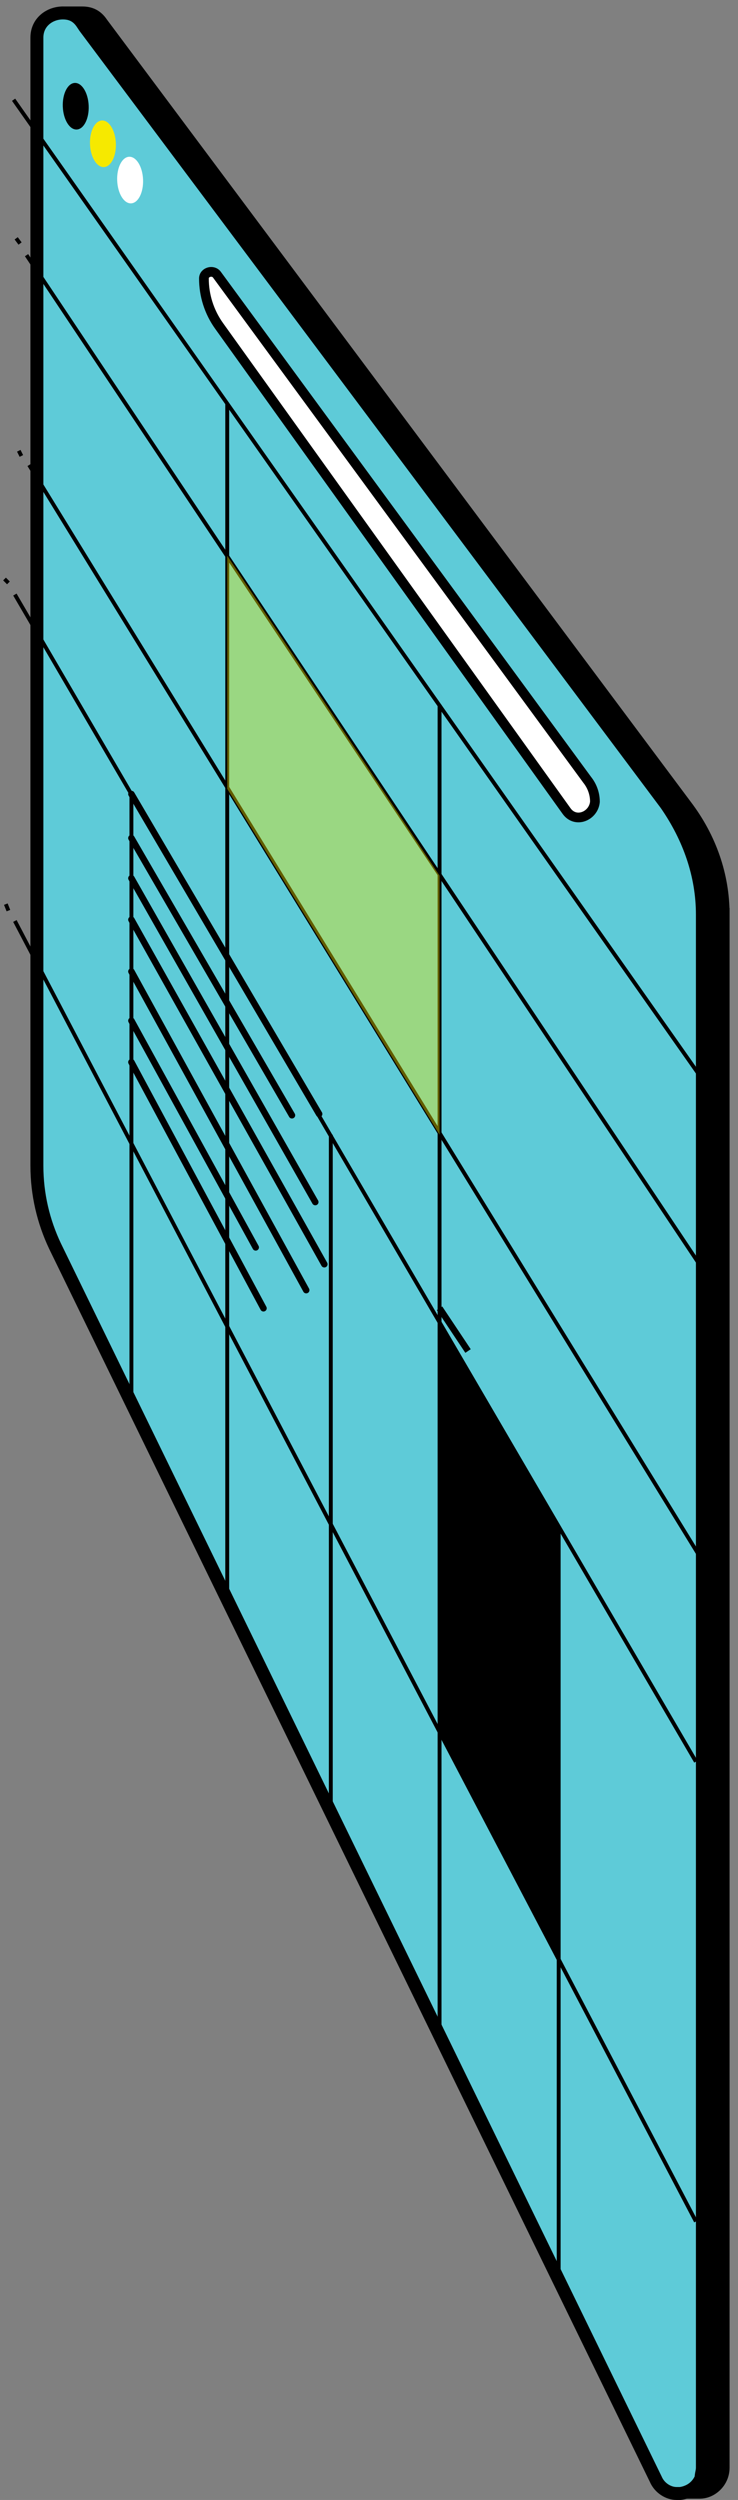
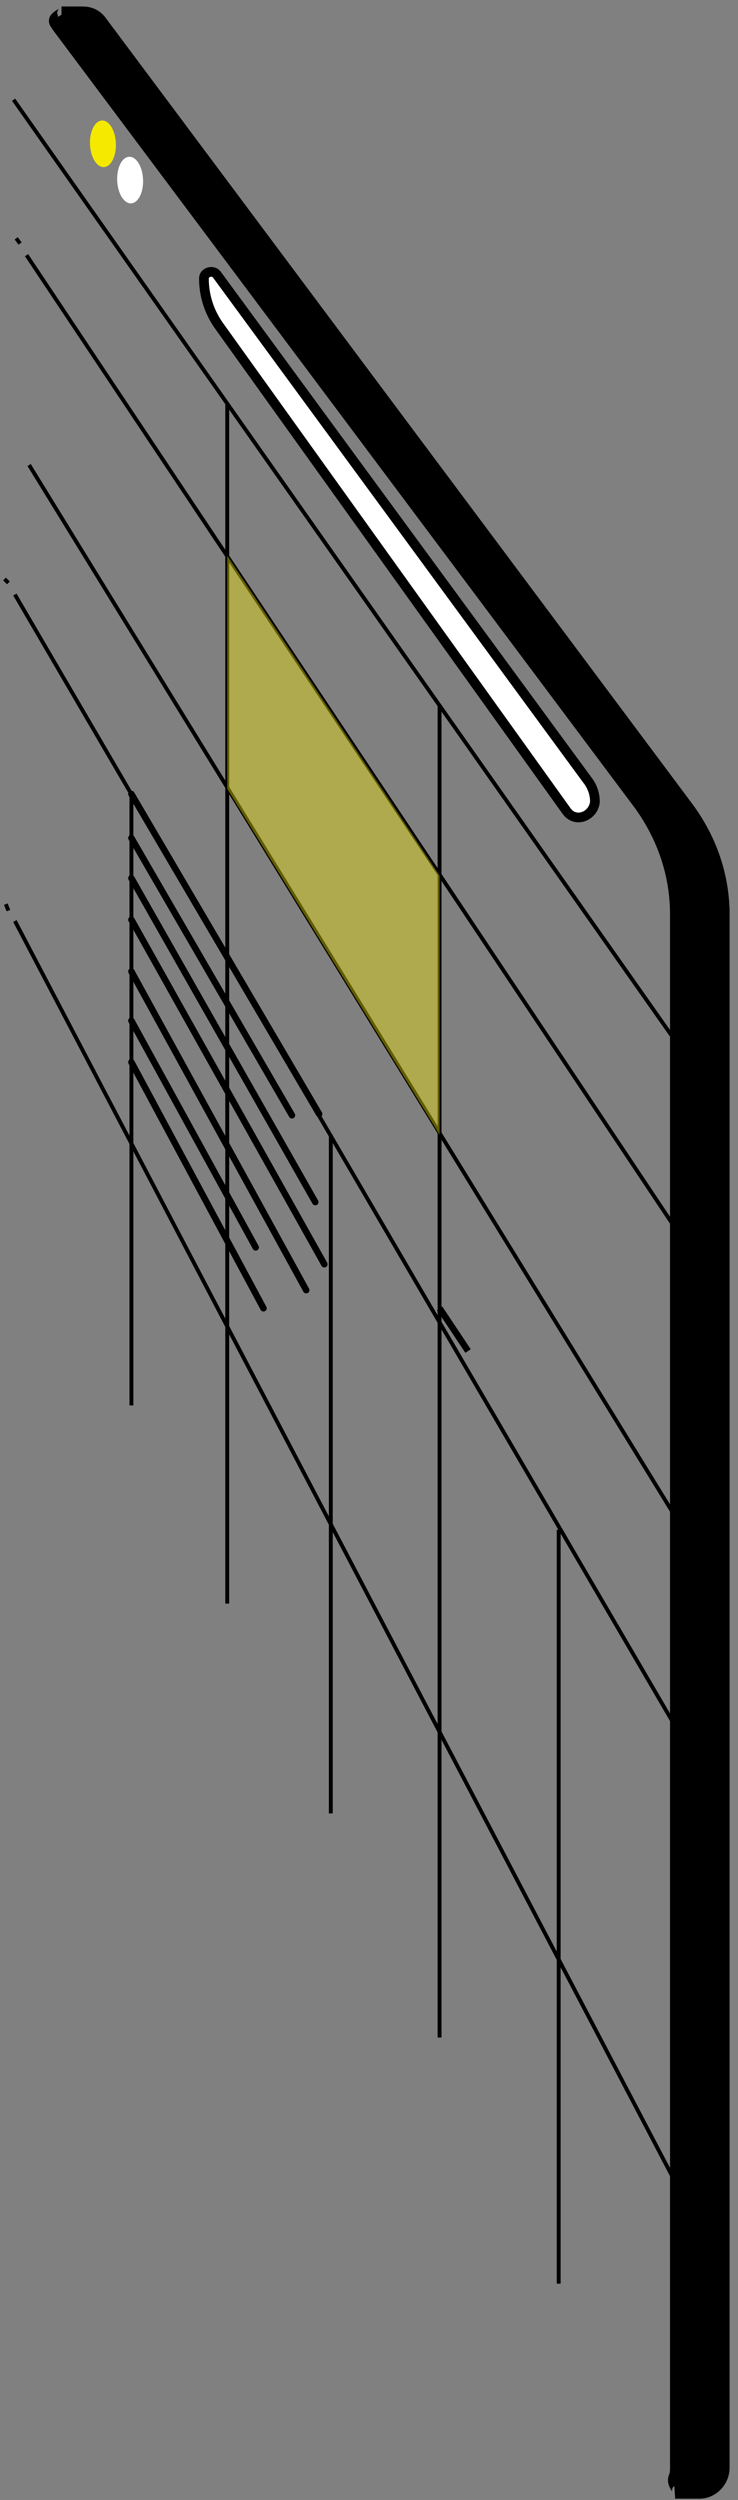
<svg xmlns="http://www.w3.org/2000/svg" width="57" height="193" viewBox="0 0 57 193">
  <rect x="0" y="0" width="57" height="193" fill="#808080" stroke="none" />
  <title>pantalla-flotant1</title>
  <g transform="translate(0 1)" fill="none" fill-rule="evenodd">
    <path d="M55.85 69.6v119.9c0 1.1-.9 1.9-1.8 1.9h-1.9c.7-.1-.3-.5 0-1.2.1-.2.1-.5.1-.8V69.6c0-3.1-1-6-2.8-8.5l-44.9-60-.2-.3c-.4-.5 1-.8.4-.8h1.6c.6 0 1.1.2 1.5.8l45.1 60.4c1.9 2.5 2.9 5.4 2.9 8.4z" stroke="#000" fill="#000" fill-rule="nonzero" />
-     <path d="M54.25 69.6v119.9c0 .3-.1.5-.1.8-.3.7-.9 1.1-1.6 1.2h-.3c-.6 0-1.3-.4-1.6-1.1L4.25 95.2c-.9-1.9-1.4-4-1.4-6.2V1.9c0-1.2 1-1.9 2-1.9.6 0 1.1.2 1.5.8l.2.3 44.9 60c1.8 2.6 2.8 5.5 2.8 8.5z" stroke="#000" fill="#5ECBD8" fill-rule="nonzero" />
-     <ellipse fill="#000" fill-rule="nonzero" transform="rotate(-2.353 5.85 7.201)" cx="5.85" cy="7.201" rx="1" ry="1.8" />
    <ellipse fill="#F6E900" fill-rule="nonzero" transform="rotate(-2.353 7.95 10.1)" cx="7.95" cy="10.101" rx="1" ry="1.8" />
    <ellipse fill="#FFF" fill-rule="nonzero" transform="rotate(-2.353 10.05 12.901)" cx="10.05" cy="12.901" rx="1" ry="1.8" />
    <path d="M43.75 61.6l-26.8-37.4c-.8-1.1-1.2-2.4-1.2-3.7 0-.5.7-.7 1-.3l28.6 39c.4.5.6 1.1.6 1.7-.1 1.1-1.5 1.7-2.2.7z" stroke="#000" stroke-width=".75" fill="#FFF" fill-rule="nonzero" stroke-linecap="round" stroke-linejoin="round" />
    <g stroke="#000" stroke-width=".3">
      <path d="M1.25 17.4l.3.4" />
      <path stroke-dasharray="0" d="M2.05 18.7l52.3 78.4" />
      <path d="M54.55 97.6l.3.4" />
    </g>
    <g stroke="#000" stroke-width=".3">
-       <path d="M1.45 33.8l.2.4" />
      <path stroke-dasharray="0" d="M2.25 34.9l51.7 84.1" />
      <path d="M54.15 119.5l.3.3" />
    </g>
    <g stroke="#000" stroke-width=".3">
      <path d="M.35 43.7l.3.3" />
      <path stroke-dasharray="0" d="M1.15 44.9l52.6 90.1" />
-       <path d="M53.95 135.5l.3.3" />
    </g>
    <g stroke="#000" stroke-width=".3">
      <path d="M.45 68.8l.2.5" />
      <path stroke-dasharray="0" d="M1.15 70.1l52.6 100.4" />
      <path d="M53.95 170.8l.3.5" />
    </g>
    <path stroke="#000" stroke-width=".3" stroke-dasharray="0" d="M17.55 30.2v92.6m16.4-69.4v102.9M1.05 6.7l54.8 77.9" />
    <path fill="#F6E900" fill-rule="nonzero" opacity=".4" d="M33.95 86.6l-16.4-26.7v-18l16.4 24.7z" />
    <path stroke="#000" stroke-width=".3" stroke-dasharray="0" d="M10.15 60.3v47.2m15.4-20.9V139m17.6-21.9v58.2" />
    <path d="M25.05 96.6L10.15 70m14.2 21.8l-14.2-25m12.4 18.3l-12.4-21.4M24.65 85l-14.5-24.7m13.5 38.3L10.15 74m9.6 21.3l-9.6-17.5m10.2 22.2l-10.2-19" stroke="#000" stroke-linecap="round" stroke-linejoin="round" stroke-width=".5" />
-     <path fill="#000" fill-rule="nonzero" d="M43.15 150.5l-9.2-17.9v-31.5l9.2 16z" />
    <path stroke="#000" stroke-width=".5" d="M33.95 100l2.2 3.3" />
  </g>
</svg>